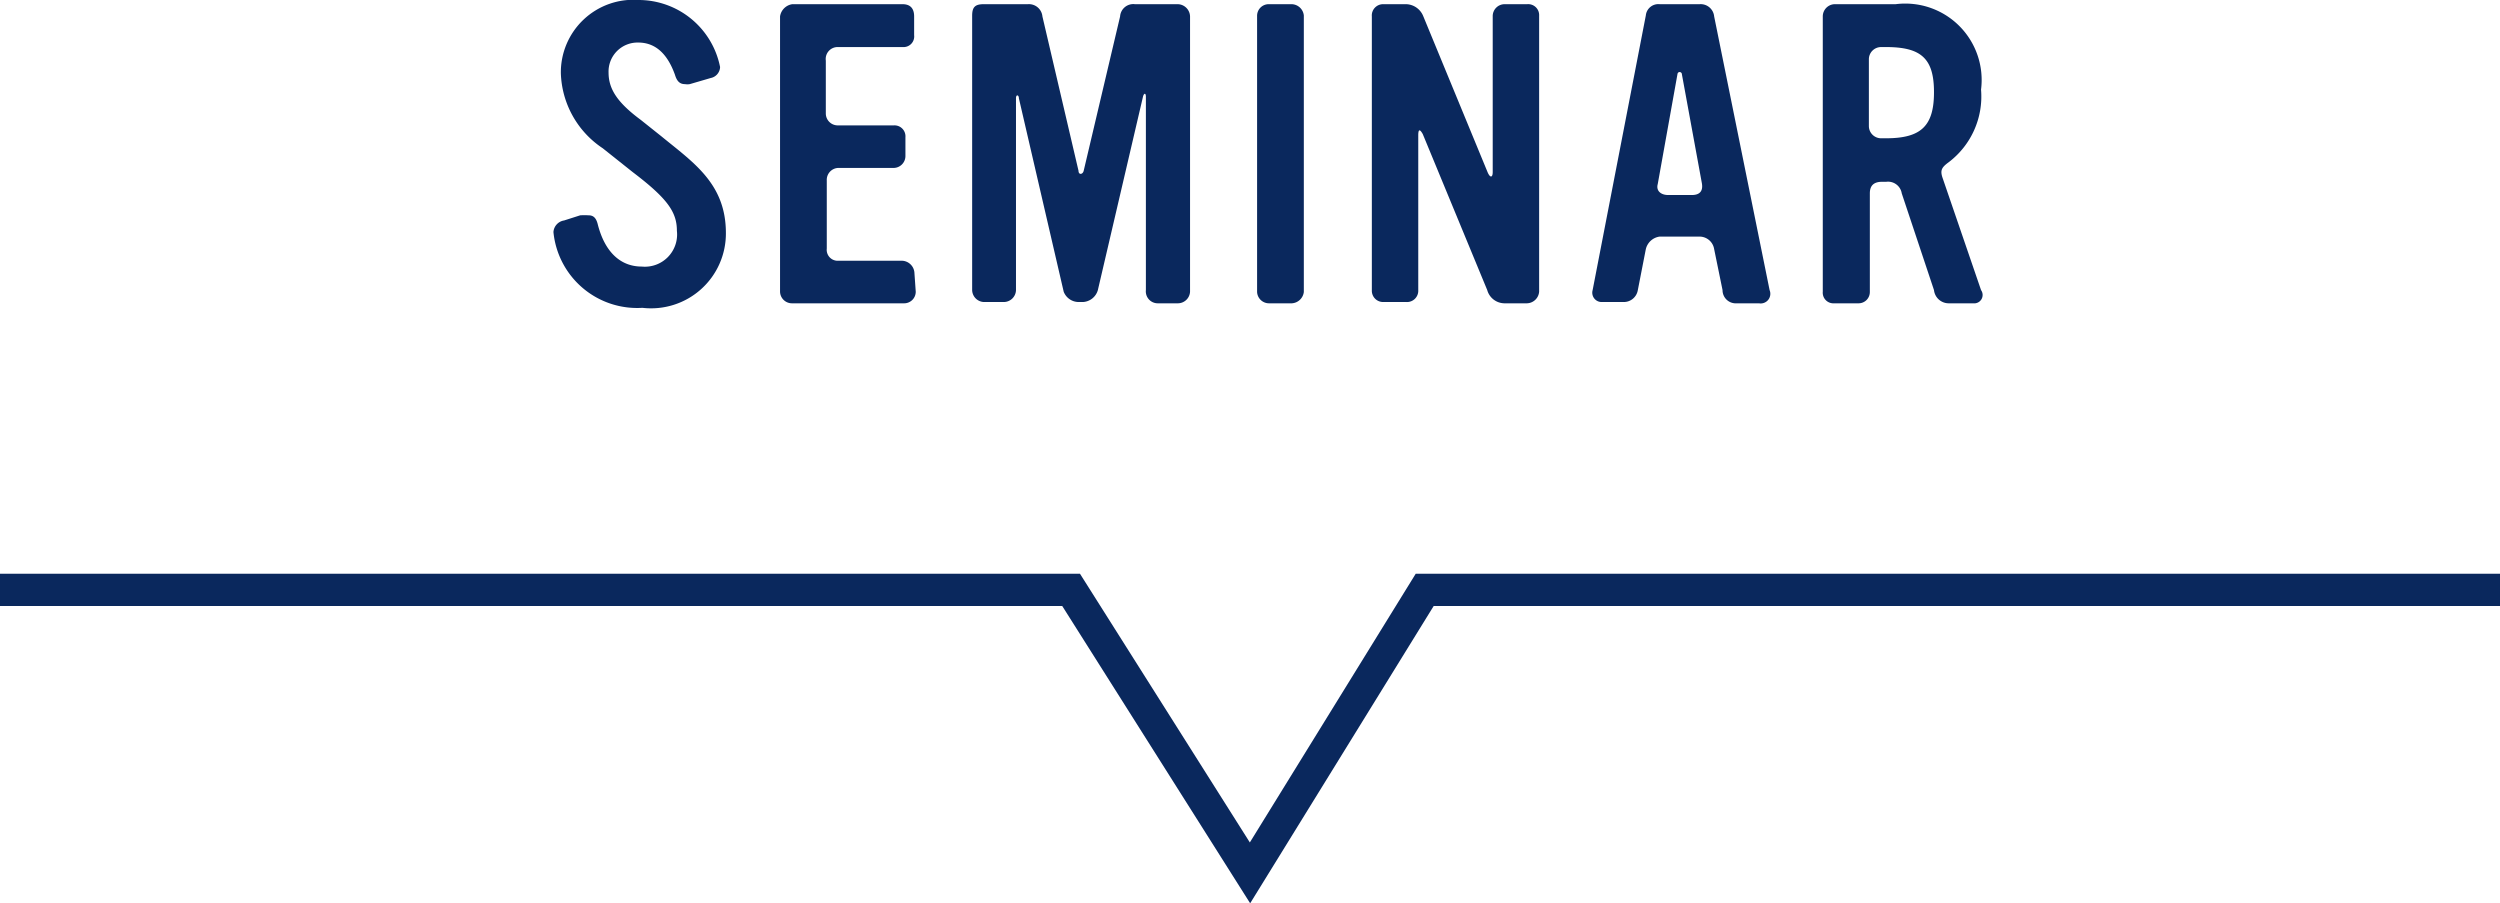
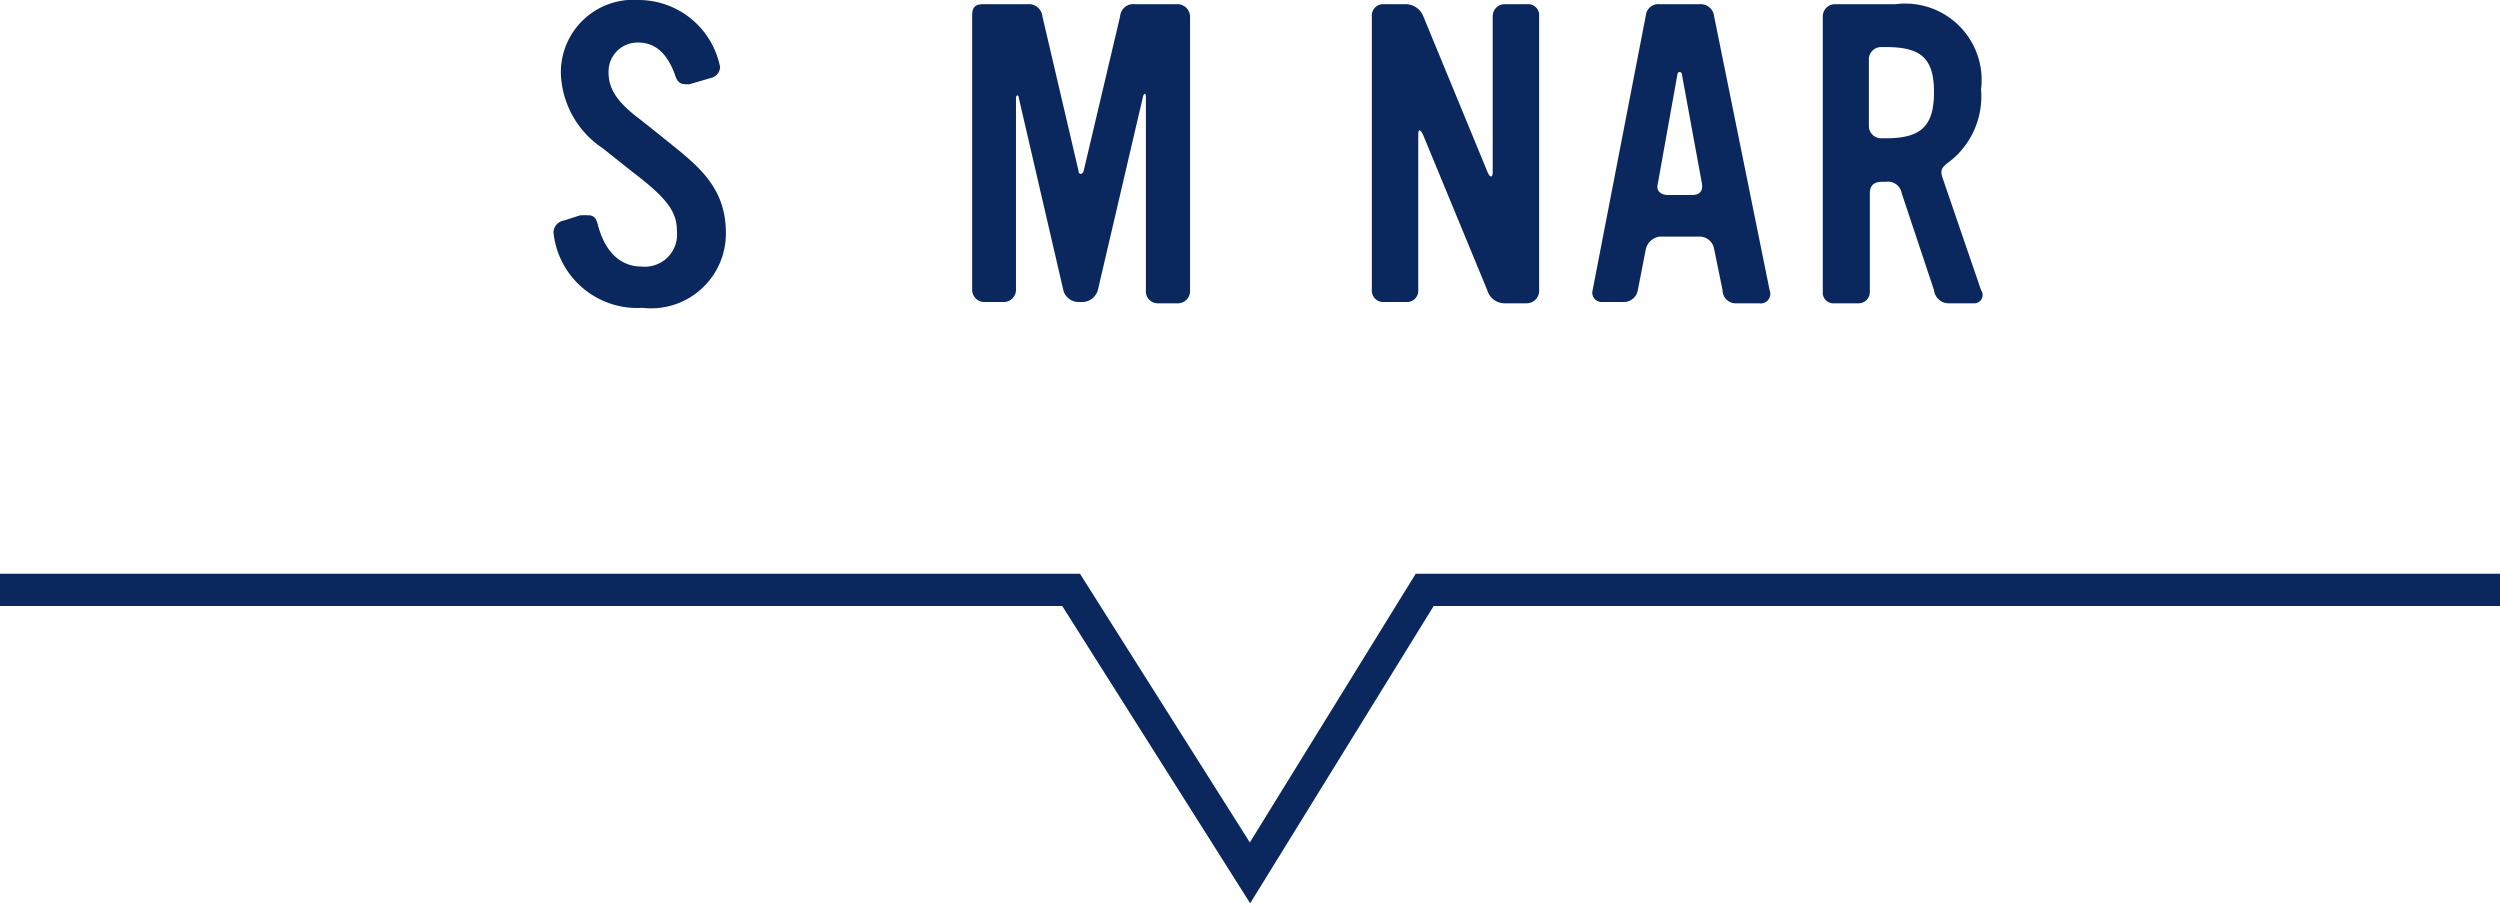
<svg xmlns="http://www.w3.org/2000/svg" viewBox="0 0 77.56 28.02">
  <defs>
    <style>.cls-1{fill:#0a285d;}.cls-2{fill:none;stroke:#0a285d;stroke-miterlimit:10;}</style>
  </defs>
  <title>ttl_seminer</title>
  <g id="レイヤー_2" data-name="レイヤー 2">
    <g id="design">
      <path class="cls-1" d="M19.93,9.55A2.61,2.61,0,0,1,17.17,7.2a.39.39,0,0,1,.33-.36L18,6.68a2.24,2.24,0,0,1,.26,0c.15,0,.24.08.29.3.22.84.7,1.29,1.36,1.29A1,1,0,0,0,21,7.16c0-.58-.29-1-1.37-1.82l-.93-.74a2.9,2.9,0,0,1-1.3-2.33A2.25,2.25,0,0,1,19.82,0a2.58,2.58,0,0,1,2.52,2.08.36.36,0,0,1-.29.34l-.65.19a.44.44,0,0,1-.15,0c-.16,0-.25-.09-.31-.29-.24-.67-.62-1-1.14-1a.9.9,0,0,0-.92.93c0,.51.27.93,1,1.47l.64.51c1,.82,2,1.47,2,3A2.32,2.32,0,0,1,19.93,9.55Z" />
-       <path class="cls-1" d="M28.41,9.05a.36.36,0,0,1-.37.36H24.58a.37.37,0,0,1-.38-.36V.51a.45.45,0,0,1,.38-.38H28c.24,0,.36.13.36.38v.58a.33.33,0,0,1-.35.37H26a.37.37,0,0,0-.38.42V3.52a.37.37,0,0,0,.38.37h1.73a.34.34,0,0,1,.36.37v.59a.37.37,0,0,1-.36.36H26a.37.37,0,0,0-.35.39V7.71a.34.34,0,0,0,.35.38H28a.4.4,0,0,1,.37.39Z" />
      <path class="cls-1" d="M36.53,9.41h-.61A.37.37,0,0,1,35.55,9v-6c0-.12-.06-.12-.09,0l-1.4,6a.51.51,0,0,1-.46.37h-.13A.5.5,0,0,1,33,9.05l-1.39-6c0-.11-.09-.13-.09,0V9a.38.38,0,0,1-.38.37h-.62A.38.38,0,0,1,30.16,9V.49c0-.27.09-.36.36-.36h1.37a.42.42,0,0,1,.45.38L33.46,5.3c0,.13.13.12.16,0L34.75.51a.41.41,0,0,1,.46-.38h1.32a.39.39,0,0,1,.39.38V9.05A.38.38,0,0,1,36.53,9.41Z" />
-       <path class="cls-1" d="M40.08,9.41h-.7A.37.37,0,0,1,39,9.06V.49a.36.36,0,0,1,.37-.36h.71a.39.39,0,0,1,.37.35V9.06A.4.4,0,0,1,40.08,9.41Z" />
      <path class="cls-1" d="M47.37,9.41h-.7A.56.56,0,0,1,46.14,9l-2-4.84C44.05,4,44,4,44,4.2V9a.35.35,0,0,1-.37.37h-.71a.35.35,0,0,1-.36-.36V.51a.35.35,0,0,1,.36-.38h.71a.59.59,0,0,1,.52.36l2,4.85c.08.19.16.17.16,0V.51a.37.37,0,0,1,.37-.38h.7a.34.34,0,0,1,.37.36V9.05A.39.39,0,0,1,47.37,9.41Z" />
      <path class="cls-1" d="M54.57,9.41h-.69A.41.41,0,0,1,53.44,9l-.26-1.27a.46.46,0,0,0-.45-.39H51.49a.51.51,0,0,0-.43.39l-.25,1.28a.44.44,0,0,1-.44.36H49.7A.29.29,0,0,1,49.41,9L51.06.48a.39.39,0,0,1,.43-.35h1.24a.42.42,0,0,1,.45.38L54.9,9A.3.3,0,0,1,54.57,9.41Zm-2.39-7.1c0-.09-.13-.11-.14,0l-.61,3.4c-.06.22.11.34.32.34h.74c.24,0,.35-.12.31-.36Z" />
      <path class="cls-1" d="M61.22,9.41h-.77A.46.46,0,0,1,60,9L59,6a.43.43,0,0,0-.48-.36h-.13c-.25,0-.38.11-.38.36V9.05a.35.35,0,0,1-.36.36H56.9a.33.33,0,0,1-.35-.36V.51a.38.38,0,0,1,.36-.38h1.9a2.37,2.37,0,0,1,2.65,2.65,2.56,2.56,0,0,1-1,2.25c-.22.16-.27.25-.2.47L61.46,9A.26.26,0,0,1,61.22,9.41ZM58.51,1.46h-.15a.38.38,0,0,0-.38.37V3.91a.38.38,0,0,0,.38.38h.15C59.6,4.29,60,3.91,60,2.86S59.6,1.46,58.51,1.46Z" />
      <polyline class="cls-2" points="77.56 18.3 44.2 18.3 38.78 27.08 33.23 18.3 0 18.3" />
    </g>
  </g>
</svg>